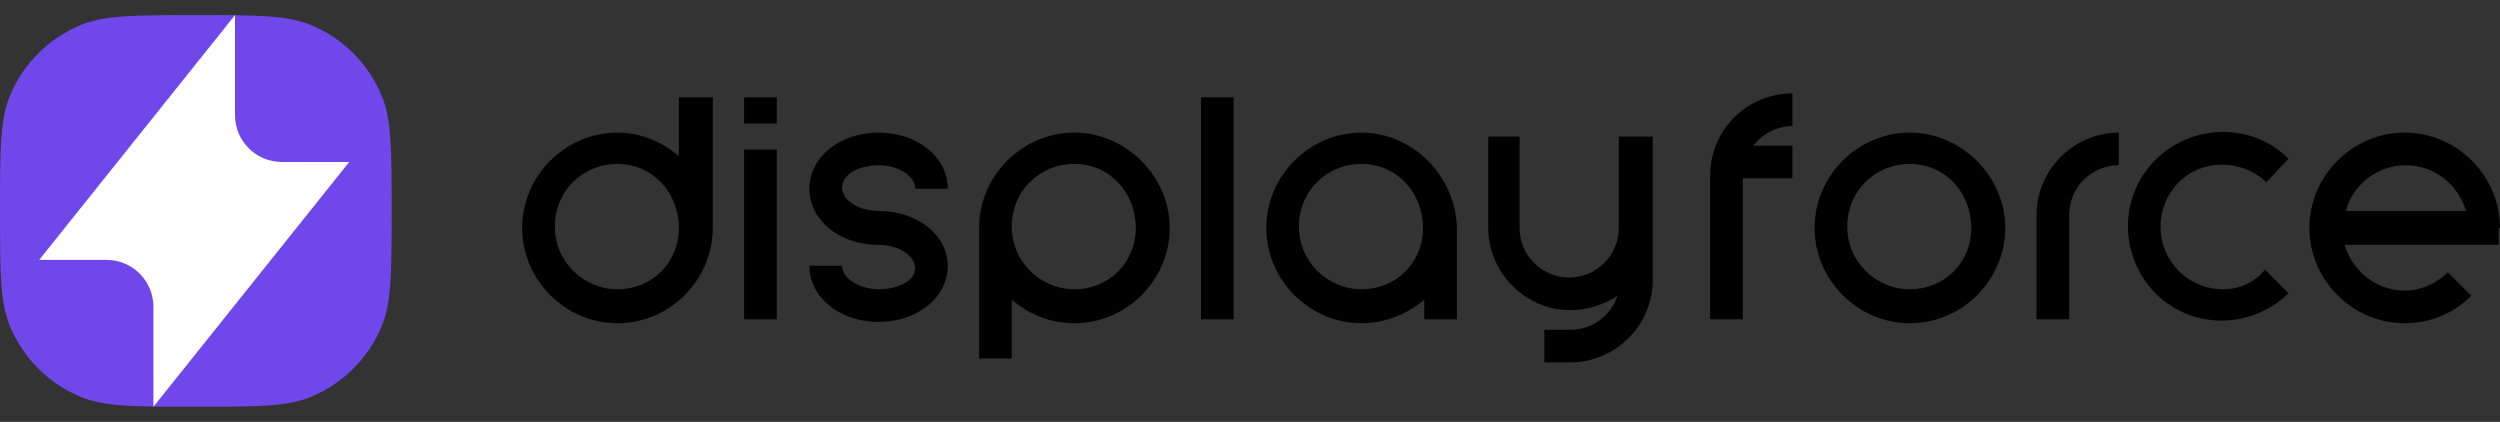
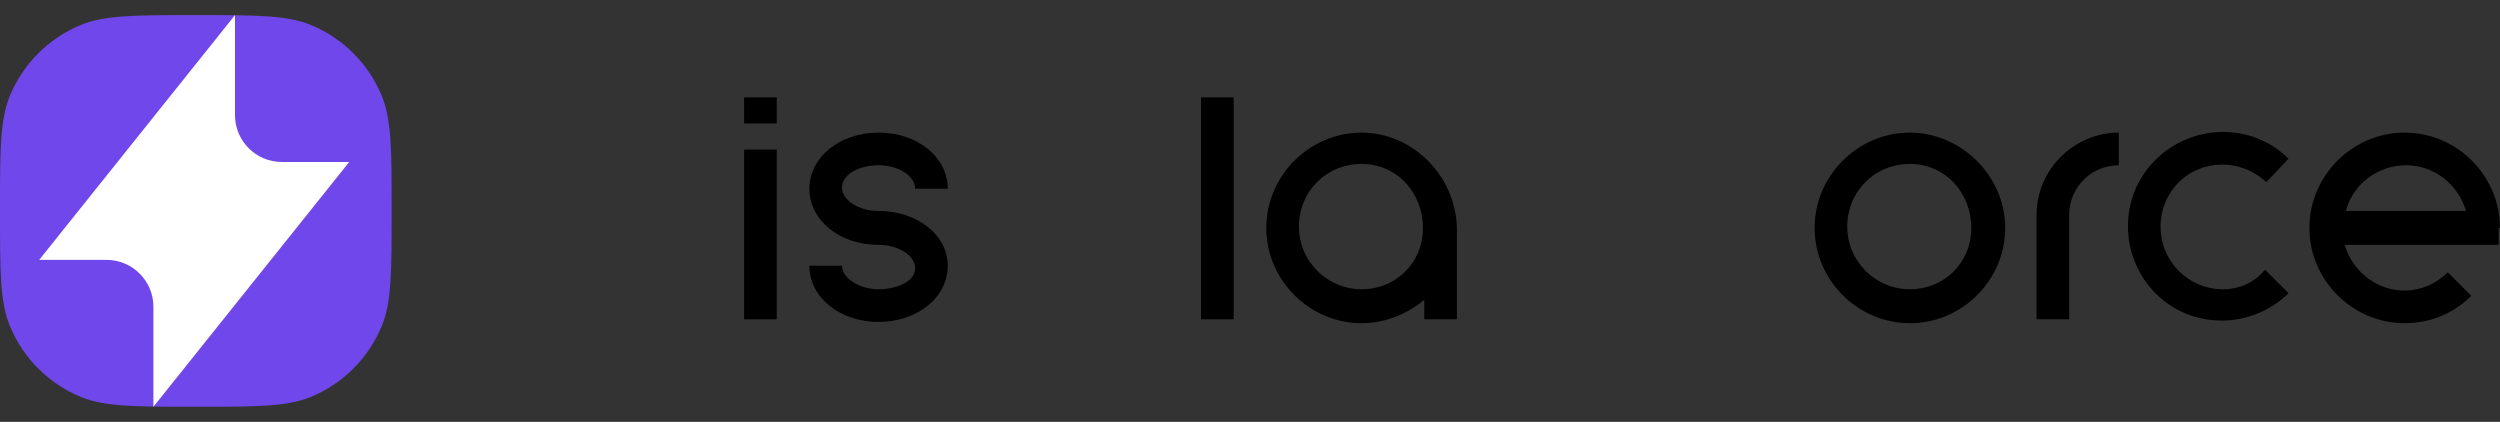
<svg xmlns="http://www.w3.org/2000/svg" width="160" height="27" viewBox="0 0 160 27" fill="none">
  <rect x="0" y="0" width="160" height="27" fill="#333333" stroke="none" />
-   <path d="M43.446 9.991C42.36 9.072 41.023 8.487 39.519 8.487C36.177 8.487 33.42 11.244 33.42 14.586C33.42 17.928 36.177 20.686 39.519 20.686C42.861 20.686 45.618 17.928 45.618 14.586V6.231H43.446V9.991ZM39.519 18.513C37.347 18.513 35.509 16.759 35.509 14.503C35.509 12.247 37.263 10.492 39.519 10.492C41.775 10.492 43.446 12.33 43.446 14.586C43.446 16.842 41.691 18.513 39.519 18.513Z" fill="black" />
  <path d="M87.143 8.487C83.801 8.487 81.044 11.244 81.044 14.586C81.044 17.928 83.801 20.685 87.143 20.685C88.647 20.685 90.067 20.1 91.154 19.181V20.435H93.242V14.586C93.159 11.244 90.402 8.487 87.143 8.487ZM87.143 18.513C84.971 18.513 83.133 16.758 83.133 14.502C83.133 12.247 84.887 10.492 87.143 10.492C89.399 10.492 91.07 12.33 91.07 14.586C91.07 16.842 89.316 18.513 87.143 18.513Z" fill="black" />
  <path d="M122.235 8.487C118.893 8.487 116.136 11.244 116.136 14.586C116.136 17.928 118.893 20.685 122.235 20.685C125.577 20.685 128.334 17.928 128.334 14.586C128.334 11.244 125.493 8.487 122.235 8.487ZM122.235 18.513C120.063 18.513 118.225 16.758 118.225 14.502C118.225 12.247 119.979 10.492 122.235 10.492C124.491 10.492 126.162 12.33 126.162 14.586C126.162 16.842 124.407 18.513 122.235 18.513Z" fill="black" />
  <path d="M142.287 18.513C141.201 18.513 140.198 18.095 139.446 17.343C138.694 16.591 138.276 15.588 138.276 14.502C138.276 13.416 138.694 12.414 139.446 11.662C140.95 10.158 143.456 10.158 145.044 11.662L146.464 10.158C144.125 7.818 140.281 7.902 137.942 10.241C136.772 11.411 136.188 12.915 136.188 14.502C136.188 16.09 136.856 17.677 137.942 18.763C139.112 19.933 140.616 20.518 142.203 20.518C143.791 20.518 145.378 19.85 146.464 18.763L144.96 17.259C144.292 18.095 143.289 18.513 142.287 18.513Z" fill="black" />
-   <path d="M109.451 11.244V20.434H111.54V11.411H114.715V9.322H112.208C112.793 8.57 113.712 8.069 114.715 8.069V5.98C111.791 5.98 109.451 8.32 109.451 11.244Z" fill="black" />
-   <path d="M68.762 8.487C65.42 8.487 62.663 11.244 62.663 14.586V22.941H64.752V19.181C65.838 20.1 67.175 20.685 68.762 20.685C72.104 20.685 74.862 17.928 74.862 14.586C74.862 11.244 72.021 8.487 68.762 8.487ZM68.762 18.513C66.59 18.513 64.752 16.758 64.752 14.502C64.752 12.247 66.506 10.492 68.762 10.492C71.018 10.492 72.689 12.33 72.689 14.586C72.689 16.842 70.935 18.513 68.762 18.513Z" fill="black" />
  <path d="M159.999 14.586C159.999 11.244 157.242 8.487 153.9 8.487C150.558 8.487 147.801 11.244 147.801 14.586C147.801 17.928 150.558 20.685 153.9 20.685C155.487 20.685 156.991 20.1 158.161 18.931L156.657 17.427C155.905 18.179 154.903 18.596 153.9 18.596C152.062 18.596 150.558 17.343 150.057 15.672H159.916V14.586H159.999ZM150.14 13.5C150.558 11.829 152.145 10.576 153.984 10.576C155.822 10.576 157.326 11.829 157.827 13.5H150.14Z" fill="black" />
  <path d="M49.712 9.573H47.623V20.435H49.712V9.573Z" fill="black" />
  <path d="M49.712 6.231H47.623V7.902H49.712V6.231Z" fill="black" />
-   <path d="M78.955 6.231H76.866V20.435H78.955V6.231Z" fill="black" />
-   <path d="M103.603 14.586C103.603 16.341 102.183 17.761 100.428 17.761C98.674 17.761 97.253 16.341 97.253 14.586V8.738H95.248V14.586C95.248 17.427 97.588 19.85 100.512 19.85C101.598 19.85 102.601 19.516 103.52 18.931C103.102 20.184 101.932 21.103 100.512 21.103H98.841V23.192H100.512C103.352 23.192 105.775 20.852 105.775 17.928V14.586V8.738H103.603V14.586Z" fill="black" />
+   <path d="M78.955 6.231H76.866V20.435H78.955Z" fill="black" />
  <path d="M135.603 8.487C132.762 8.487 130.339 10.826 130.339 13.751V20.435H132.428V13.751C132.428 11.996 133.848 10.576 135.603 10.576V8.487Z" fill="black" />
  <path d="M56.229 10.576C57.482 10.576 58.568 11.244 58.568 12.079H60.657C60.657 10.074 58.736 8.487 56.229 8.487C53.722 8.487 51.801 10.074 51.801 12.079C51.801 14.085 53.722 15.672 56.229 15.672C57.482 15.672 58.568 16.341 58.568 17.176C58.568 18.012 57.399 18.513 56.229 18.513C55.059 18.513 53.89 17.845 53.89 17.009H51.801C51.801 19.014 53.722 20.602 56.229 20.602C58.736 20.602 60.657 19.014 60.657 17.009C60.657 15.004 58.652 13.5 56.229 13.5C54.976 13.5 53.89 12.832 53.89 11.996C53.89 11.16 54.976 10.576 56.229 10.576Z" fill="black" />
  <path d="M0 13.5C0 9.607 0 7.66 0.636 6.125C1.484 4.078 3.111 2.451 5.158 1.603C6.693 0.967 8.64 0.967 12.533 0.967C16.426 0.967 18.372 0.967 19.907 1.603C21.955 2.451 23.581 4.078 24.429 6.125C25.065 7.66 25.065 9.607 25.065 13.5C25.065 17.393 25.065 19.339 24.429 20.875C23.581 22.922 21.955 24.549 19.907 25.397C18.372 26.033 16.426 26.033 12.533 26.033C8.64 26.033 6.693 26.033 5.158 25.397C3.111 24.549 1.484 22.922 0.636 20.875C0 19.339 0 17.393 0 13.5Z" fill="#7047EB" />
  <path d="M2.507 16.633L15.04 0.967L15.04 7.367C15.04 9.024 16.383 10.367 18.04 10.367H22.35L9.818 26.033L9.818 19.633C9.818 17.976 8.474 16.633 6.818 16.633H2.507Z" fill="white" />
</svg>